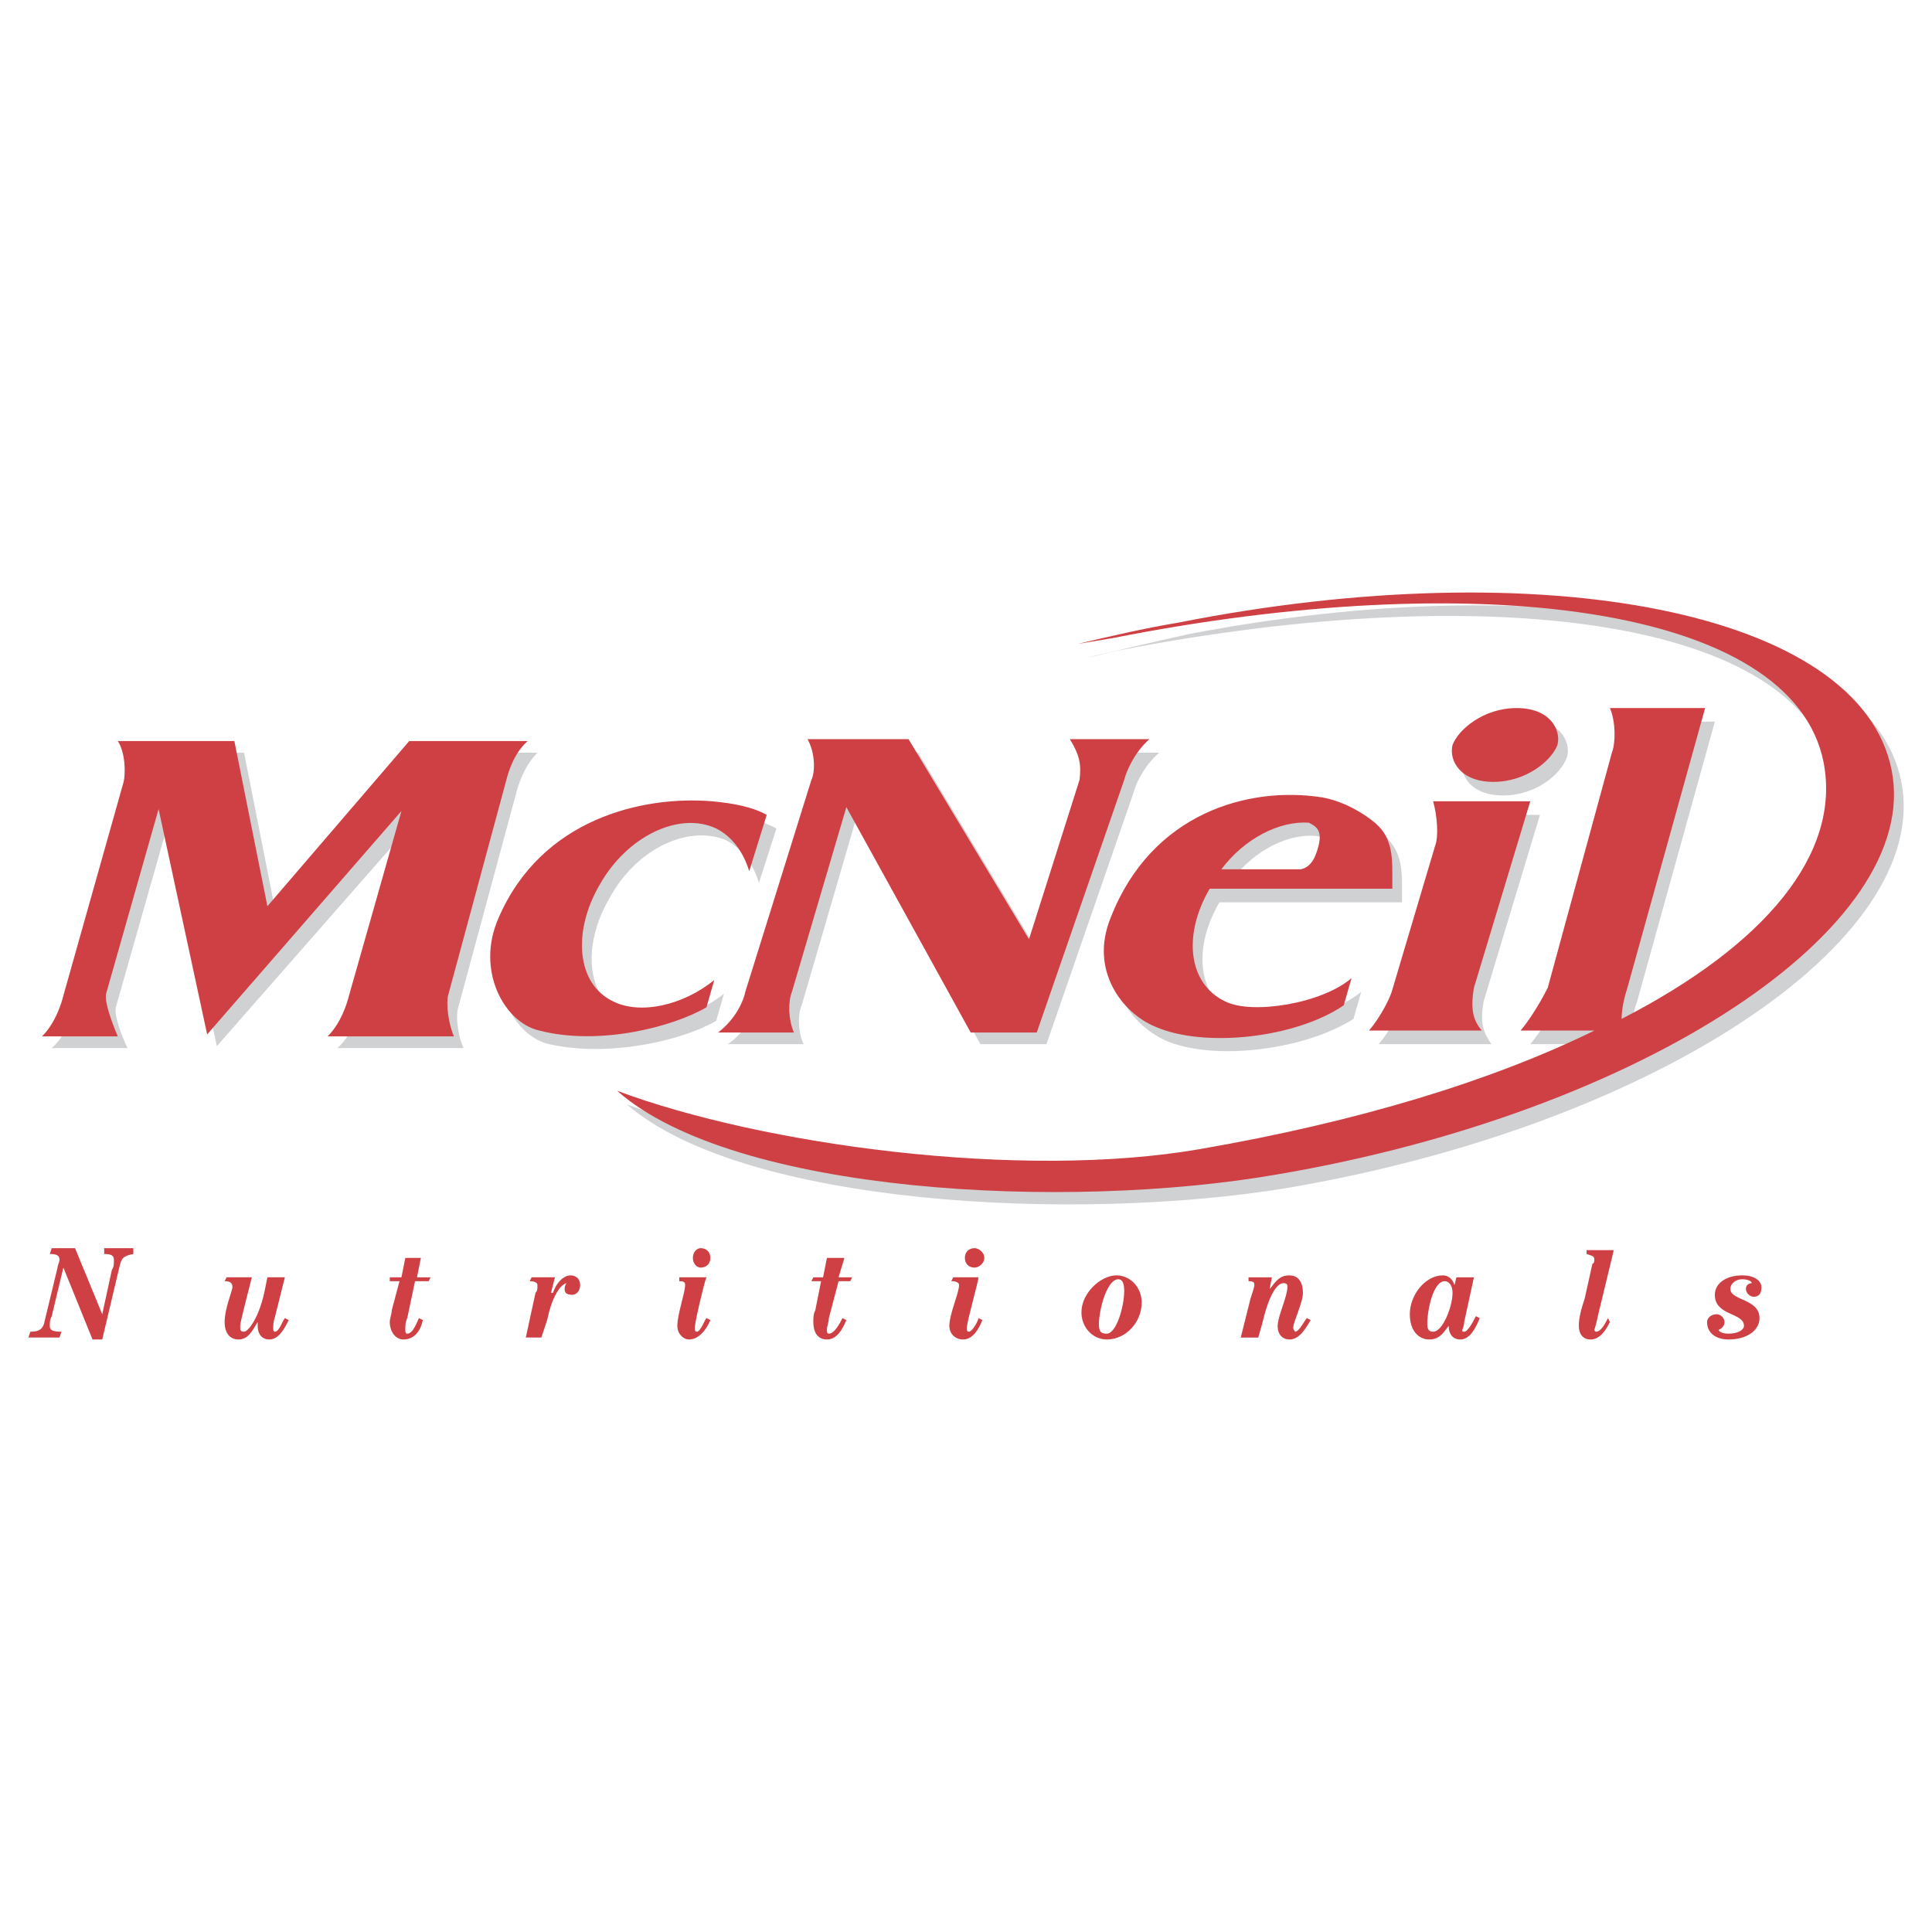
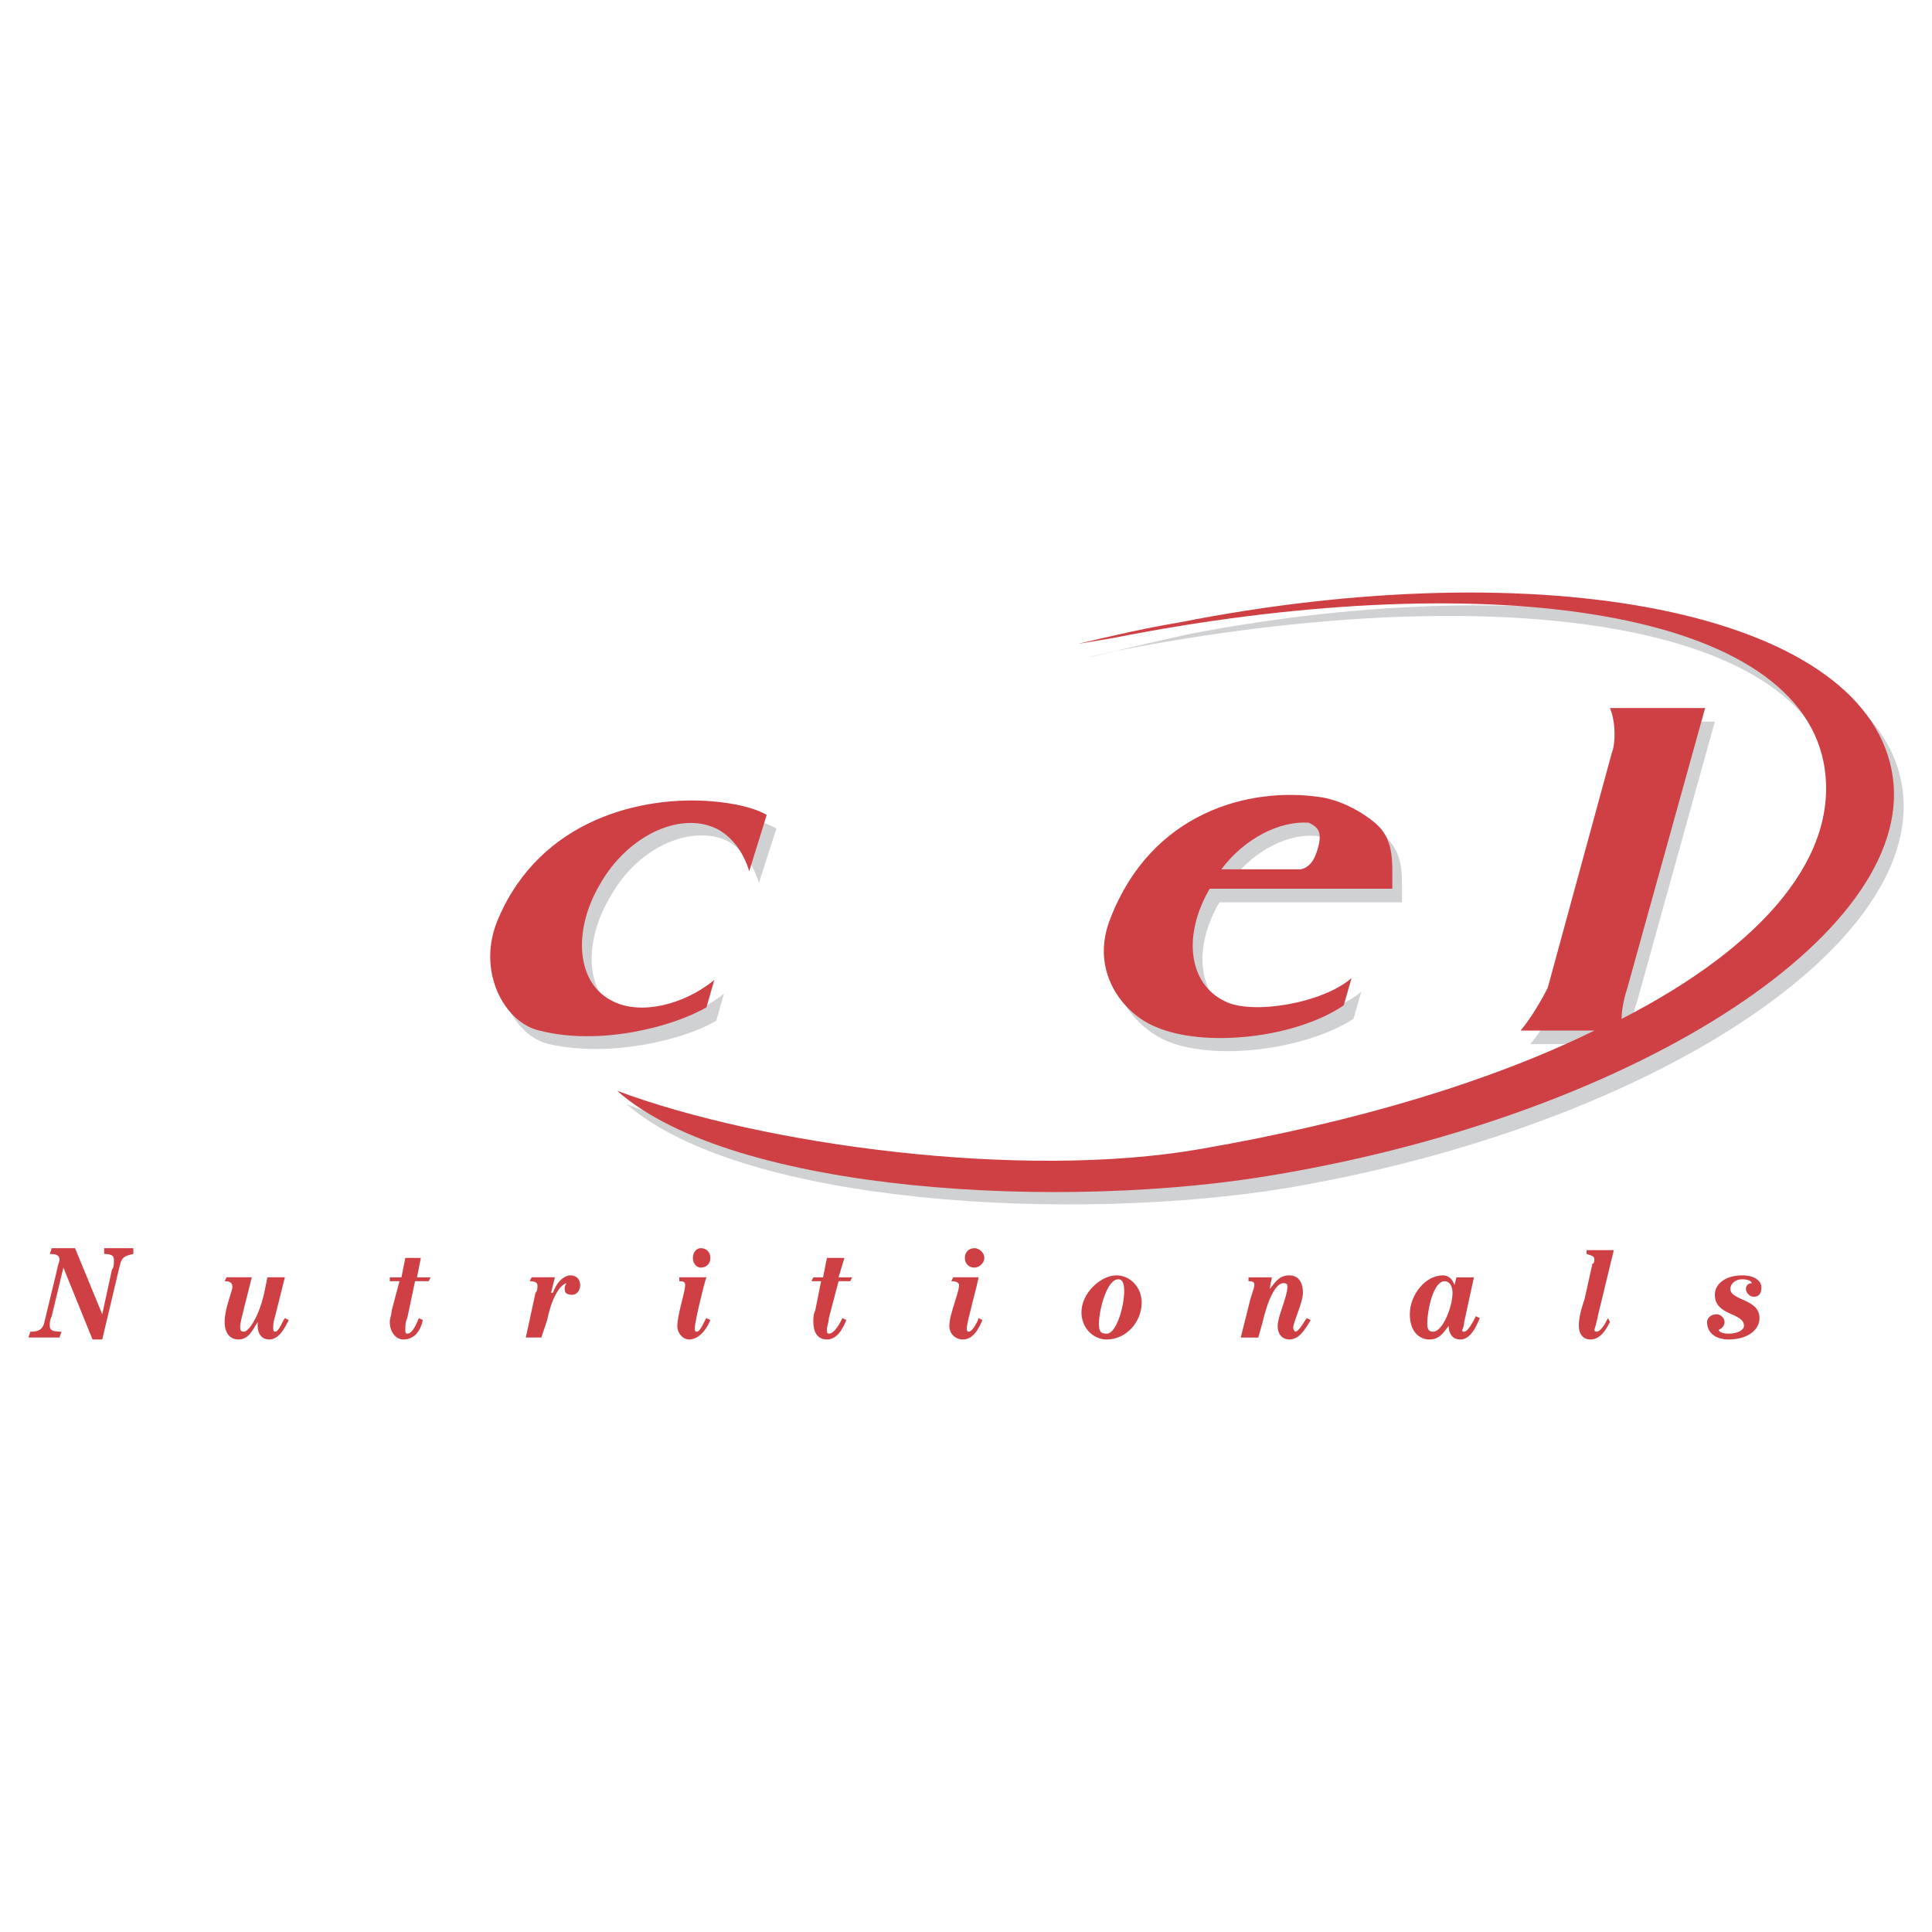
<svg xmlns="http://www.w3.org/2000/svg" width="2500" height="2500" viewBox="0 0 192.756 192.756">
  <g fill-rule="evenodd" clip-rule="evenodd">
    <path fill="#fff" d="M0 0h192.756v192.756H0V0z" />
-     <path d="M7.293 100.688c-.194.775-.775 2.713-2.132 3.877h7.56c-.582-1.164-1.357-3.295-1.163-4.07l5.234-18.416 4.846 22.292 19.384-22.098-5.234 18.415c-.194.775-.775 2.713-2.132 3.877h12.6c-.582-1.164-.775-3.102-.582-3.877l5.815-21.517c.194-.775.775-2.713 2.132-4.071H41.797l-14.15 16.671L24.351 75.1h-11.63c.775 1.357.775 3.295.582 4.071l-6.01 21.517zM80.177 104.176c-.582-1.162-.582-3.102-.193-3.875l5.427-18.61 12.405 22.485h6.592l8.723-25.199c.193-.775.969-2.52 2.52-3.877h-7.947c.969 1.357 1.162 2.326.969 3.877l-5.039 16.089L91.614 75.1h-10.08c.775 1.357.775 3.102.387 3.877l-6.59 21.324c-.194.773-.969 2.713-2.714 3.875h7.56zM149.961 79.365c3.295 0 5.814-2.132 6.396-3.876.387-1.551-.775-3.683-4.07-3.683-3.297 0-5.816 2.132-6.396 3.683-.389 1.744.773 3.876 4.07 3.876zM139.881 100.105c-.193.775-1.164 2.715-2.326 4.07h11.242c-.775-1.162-1.162-1.938-.775-4.264l5.621-18.609h-9.691c.389 1.357.582 3.489.193 4.265l-4.264 14.538z" fill="#d0d1d3" />
    <path d="M155.389 99.912l6.396-23.649c.387-.775.387-3.101-.195-4.264h9.5l-7.754 27.913c-.193.582-.582 1.744-.582 2.908 14.344-7.367 21.904-16.283 20.16-25.394-3.102-15.895-34.697-19.578-70.947-12.6-1.162.194-2.326.582-3.488.775 3.295-.775 6.59-1.551 10.08-2.326 36.248-6.978 68.037-.969 71.139 14.732 3.102 15.895-24.811 34.311-61.254 40.514-21.129 3.488-54.275 1.744-65.906-8.336 14.539 5.428 40.32 8.916 58.152 5.621 15.701-2.713 29.076-6.783 39.35-11.631h-7.365c1.163-1.355 2.325-3.487 2.714-4.263z" fill="#d0d1d3" />
    <path d="M50.713 92.74c4.265-9.692 14.344-12.018 21.323-11.437 2.132.194 4.07.582 5.427 1.357l-1.744 5.427c-.582-1.938-1.745-3.489-3.295-4.264-3.683-1.55-8.917.775-11.63 5.815-2.714 4.652-2.326 9.885 1.357 11.631 2.713 1.162 6.978.387 10.08-2.133l-.775 2.713c-3.295 1.939-10.661 3.684-16.67 2.326-3.491-.775-6.399-6.007-4.073-11.435zM130.77 87.894c.775-.194 1.357-.582 1.746-2.326.387-1.551-.195-1.745-.971-2.132-2.906-.388-6.396 1.357-8.723 4.458h7.948zm-18.997 4.846c4.07-10.467 13.764-13.181 21.129-12.018 2.133.388 4.07 1.551 5.234 2.52.193.388.969.969 1.355 2.132.389.969.389 2.326.389 3.101v1.551h-18.22c-2.715 4.652-2.133 9.497 1.551 11.243 2.713 1.162 9.691.193 12.6-2.326l-.775 2.713c-4.846 3.102-13.957 4.266-18.803 2.133-3.295-1.551-6.592-5.621-4.46-11.049z" fill="#d0d1d3" />
-     <path d="M6.324 99.33c-.194.775-.775 2.715-2.132 4.07h7.56c-.582-1.355-1.357-3.488-1.163-4.264l5.234-18.415 4.846 22.485 19.384-22.292-5.234 18.416c-.194.775-.776 2.715-2.132 4.07h12.6c-.582-1.355-.776-3.295-.582-4.07l5.815-21.516c.194-.775.775-2.714 2.132-3.877H40.828l-14.15 16.477-3.295-16.477h-11.63c.775 1.163.775 3.296.582 4.071L6.324 99.33zM79.208 103.014c-.582-1.357-.582-3.102-.194-4.07l5.428-18.416 12.406 22.486h6.589l8.725-25.2c.193-.775.969-2.714 2.52-4.07h-7.947c.969 1.551 1.162 2.52.969 4.07l-5.041 15.895-12.018-19.965h-10.08c.775 1.356.775 3.295.388 4.07l-6.59 21.129c-.194.969-.969 2.713-2.714 4.07h7.559v.001zM148.99 78.008c3.297 0 5.816-2.132 6.398-3.683.387-1.551-.775-3.683-4.072-3.683-3.295 0-5.814 2.132-6.396 3.683-.387 1.55.775 3.683 4.07 3.683zM138.912 98.75c-.195.773-1.164 2.713-2.326 4.07h11.242c-.775-.971-1.164-1.939-.775-4.266l5.621-18.608h-9.691c.387 1.356.582 3.489.193 4.458l-4.264 14.346z" fill="#cf4044" />
    <path d="M154.418 98.555l6.398-23.455c.387-.969.387-3.101-.195-4.458h9.498l-7.754 27.913c-.193.582-.58 1.939-.58 3.102 14.344-7.366 21.904-16.476 20.158-25.586-3.102-15.701-34.697-19.578-70.945-12.406l-3.488.582c3.295-.776 6.59-1.551 10.08-2.133 36.248-7.172 68.037-1.163 71.139 14.732 3.102 15.701-24.812 34.116-61.254 40.319-21.129 3.684-54.275 1.938-65.906-8.336 14.538 5.428 40.32 8.918 58.152 5.816 15.701-2.715 29.076-6.785 39.35-11.824h-7.365c1.161-1.358 2.325-3.491 2.712-4.266z" fill="#cf4044" />
    <path d="M49.745 91.577c4.264-9.886 14.344-12.212 21.322-11.63 2.132.193 4.07.581 5.428 1.356l-1.745 5.621c-.582-1.938-1.745-3.489-3.295-4.264-3.683-1.745-8.917.775-11.63 5.622-2.714 4.652-2.326 9.886 1.357 11.63 2.713 1.357 6.978.389 10.08-2.133l-.775 2.715c-3.295 1.938-10.661 3.877-16.67 2.326-3.491-.775-6.399-6.009-4.072-11.243zM129.801 86.731c.775-.194 1.357-.775 1.744-2.326.389-1.551-.193-1.938-.969-2.326-2.908-.194-6.396 1.551-8.723 4.652h7.948zm-18.996 4.846c4.07-10.467 13.762-13.181 21.129-12.018 2.131.388 4.07 1.551 5.232 2.52.195.194.971.775 1.357 1.938.389.969.389 2.326.389 3.102v1.551h-18.223c-2.713 4.652-2.131 9.499 1.551 11.243 2.715 1.357 9.693.193 12.602-2.326l-.777 2.715c-4.846 3.295-13.955 4.264-18.801 2.131-3.297-1.359-6.592-5.622-4.459-10.856zM5.936 133.447l.194-.582c-.969 0-1.163-.193-1.163-.582 0-.387 0-.582.194-.969l1.163-4.846 2.908 7.172h.969l1.745-7.365c.194-.775.388-.971 1.357-1.164v-.582h-2.908v.582c.775 0 .969.193.969.582 0 .387 0 .775-.194.969l-.969 4.459-2.714-6.592H5.161l-.194.582c.775 0 .969.193.969.582 0 .193-.194.582-.194.775l-1.357 5.621c-.193.582-.582.775-1.356.775l-.194.582h3.101v.001zM22.413 127.824c.582 0 .775.195.775.582 0 .389-.775 2.133-.775 3.49 0 1.162.582 1.744 1.357 1.744.969 0 1.356-.775 1.938-1.744v.387c0 .775.388 1.357 1.163 1.357.969 0 1.55-1.164 1.938-1.939l-.388-.193c-.193.193-.581 1.357-.969 1.357-.194 0-.194-.193-.194-.389 0-.193 0-.58.194-1.162l.969-3.877h-1.744l-.194.969c-.582 3.102-1.745 4.459-2.132 4.459s-.388-.193-.388-.582c0-.387.775-3.295 1.163-4.846h-2.52l-.193.387zM41.991 125.5H40.44l-.388 1.938h-1.163v.387h.969l-.775 2.908c0 .389-.194.775-.194 1.164 0 .969.582 1.744 1.357 1.744 1.163 0 1.745-.969 1.938-1.939l-.388-.193c-.194.389-.582 1.551-1.163 1.551-.194 0-.194-.193-.194-.387 0-.389 0-.775.194-1.164l.775-3.684h1.357l.194-.387h-1.357l.389-1.938zM54.009 133.447l.582-1.746c.388-1.938 1.163-3.488 1.938-3.682 0 0-.194.193-.194.58 0 .389.194.582.775.582.388 0 .775-.387.775-.969s-.387-.969-.969-.969-1.357.58-1.745 1.744h-.194l.388-1.551H53.04l-.194.387c.582 0 .775.195.775.389 0 .387 0 .582-.194.775l-.969 4.459h1.551v.001zM67.771 127.824c.582 0 .582.195.582.389 0 .775-.775 2.908-.775 4.07 0 .775.582 1.357 1.163 1.357.969 0 1.745-.969 2.132-1.939l-.388-.193c-.194.193-.582 1.357-.969 1.357-.194 0-.194-.193-.194-.389 0-.58.969-4.652 1.163-5.039h-2.714v.387zm1.357-2.324c0 .58.388.969.775.969.582 0 .969-.389.969-.969 0-.582-.388-.971-.969-.971-.387 0-.775.389-.775.971zM84.248 125.5h-1.745l-.388 1.938h-.969l-.194.387h.969l-.582 2.908c-.194.389-.194.775-.194 1.164 0 .969.388 1.744 1.357 1.744s1.551-.969 1.938-1.939l-.388-.193c-.194.389-.775 1.551-1.356 1.551-.194 0-.194-.193-.194-.387 0-.389.194-.775.194-1.164l.969-3.684h1.163l.194-.387h-1.357l.583-1.938zM94.91 127.824c.581 0 .775.195.775.389 0 .775-.969 2.908-.969 4.07 0 .775.582 1.357 1.357 1.357.969 0 1.551-.969 1.939-1.939l-.389-.193c0 .193-.582 1.357-.969 1.357-.194 0-.194-.193-.194-.389 0-.58 1.163-4.652 1.163-5.039h-2.52l-.193.387zm1.356-2.324c0 .58.388.969.97.969.387 0 .969-.389.969-.969 0-.582-.582-.971-.969-.971-.582 0-.97.389-.97.971zM107.896 130.926c0 1.551 1.164 2.715 2.52 2.715 1.939 0 3.49-1.744 3.49-3.684 0-1.551-1.164-2.713-2.52-2.713-1.55 0-3.49 1.744-3.49 3.682zm2.52 2.133c-.58 0-.775-.193-.775-.969 0-1.357.775-4.459 1.939-4.459.387 0 .582.389.582 1.164 0 1.551-.775 4.264-1.746 4.264zM124.566 127.824c.582 0 .582.195.582.389s-.193.775-.387 1.357l-.971 3.877h1.746l.387-1.357c.582-2.52 1.357-4.07 2.133-4.07.387 0 .387.193.387.387 0 .971-.969 2.908-.969 3.877s.582 1.357 1.164 1.357c.969 0 1.551-.969 2.131-1.939l-.387-.193c-.193.193-.775 1.357-1.164 1.357 0 0-.193-.193-.193-.389 0-.58.969-2.52.969-3.488s-.387-1.744-1.355-1.744c-.971 0-1.357.58-1.939 1.355 0-.387.193-.969.193-1.162h-2.326v.386h-.001zM145.309 127.438l-.193.775c-.195-.582-.582-.969-1.164-.969-1.744 0-3.295 1.938-3.295 3.877 0 1.744.969 2.52 1.938 2.52.971 0 1.357-.582 1.939-1.357 0 .775.387 1.357 1.162 1.357.969 0 1.551-1.164 1.939-2.133l-.389-.193c-.193.387-.775 1.551-1.162 1.551-.193 0-.193 0-.193-.193 0 0 .193-.389.193-.775l.969-4.459h-1.744v-.001zm-.389 1.55c0 1.357-.969 3.877-1.938 3.877-.389 0-.582-.193-.582-.775 0-1.357.582-4.266 1.744-4.266.389 0 .776.389.776 1.164zM161.01 124.725h-2.715v.387c.582.193.775.193.775.582 0 0 0 .387-.193.387l-.775 3.49c-.387 1.162-.582 1.938-.582 2.713s.389 1.357 1.164 1.357c.969 0 1.551-.969 1.938-1.744l-.193-.389c-.389.775-.775 1.357-1.162 1.357 0 0-.195 0-.195-.193 0 0 .195-.582.389-1.551l1.549-6.396zM171.09 129.182c0 2.133 2.906 1.744 2.906 3.102 0 .389-.58.775-1.551.775-.58 0-.969-.193-.969-.387 0 0 .582-.195.582-.775 0-.389-.389-.775-.775-.775-.582 0-.969.387-.969.775 0 1.162.969 1.744 2.131 1.744 1.939 0 3.102-.969 3.102-2.133 0-1.938-2.906-1.744-2.906-2.908 0-.58.58-.969 1.162-.969s.969.193.969.389c0 0-.58 0-.58.58 0 .389.387.777.775.777.58 0 .773-.389.773-.971 0-.387-.387-1.162-1.938-1.162s-2.712.776-2.712 1.938z" fill="#cf4044" />
  </g>
</svg>